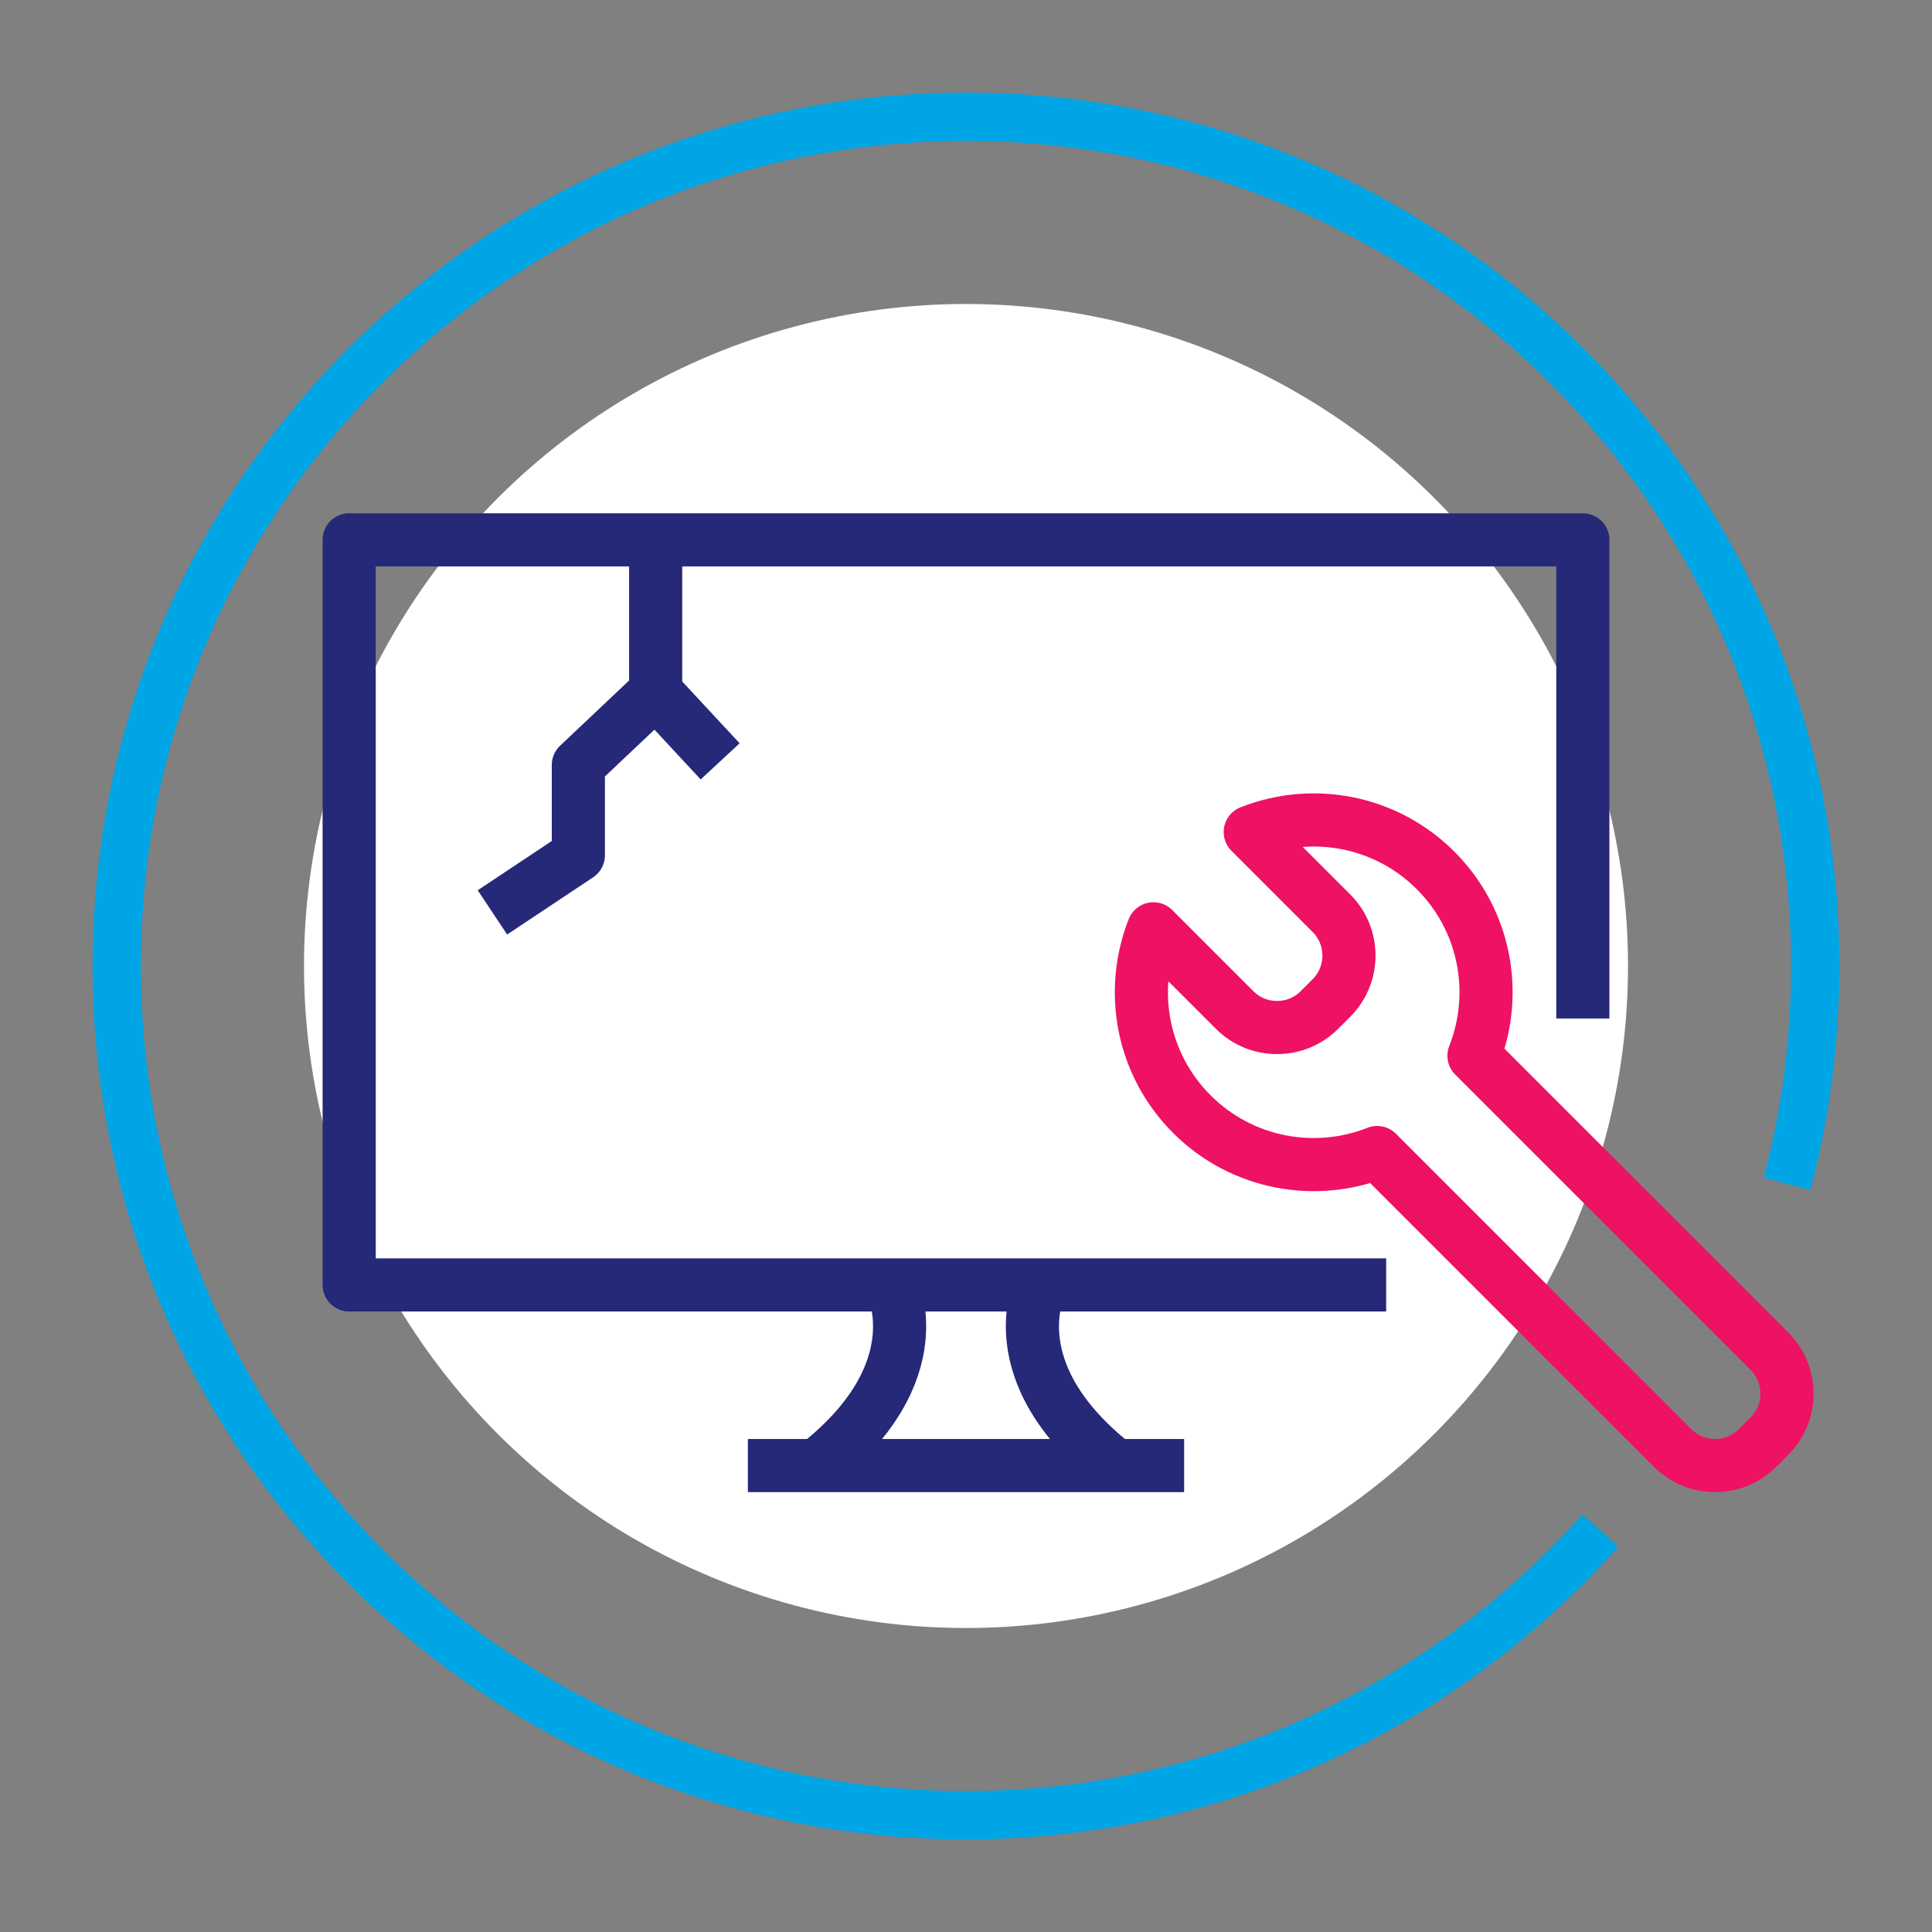
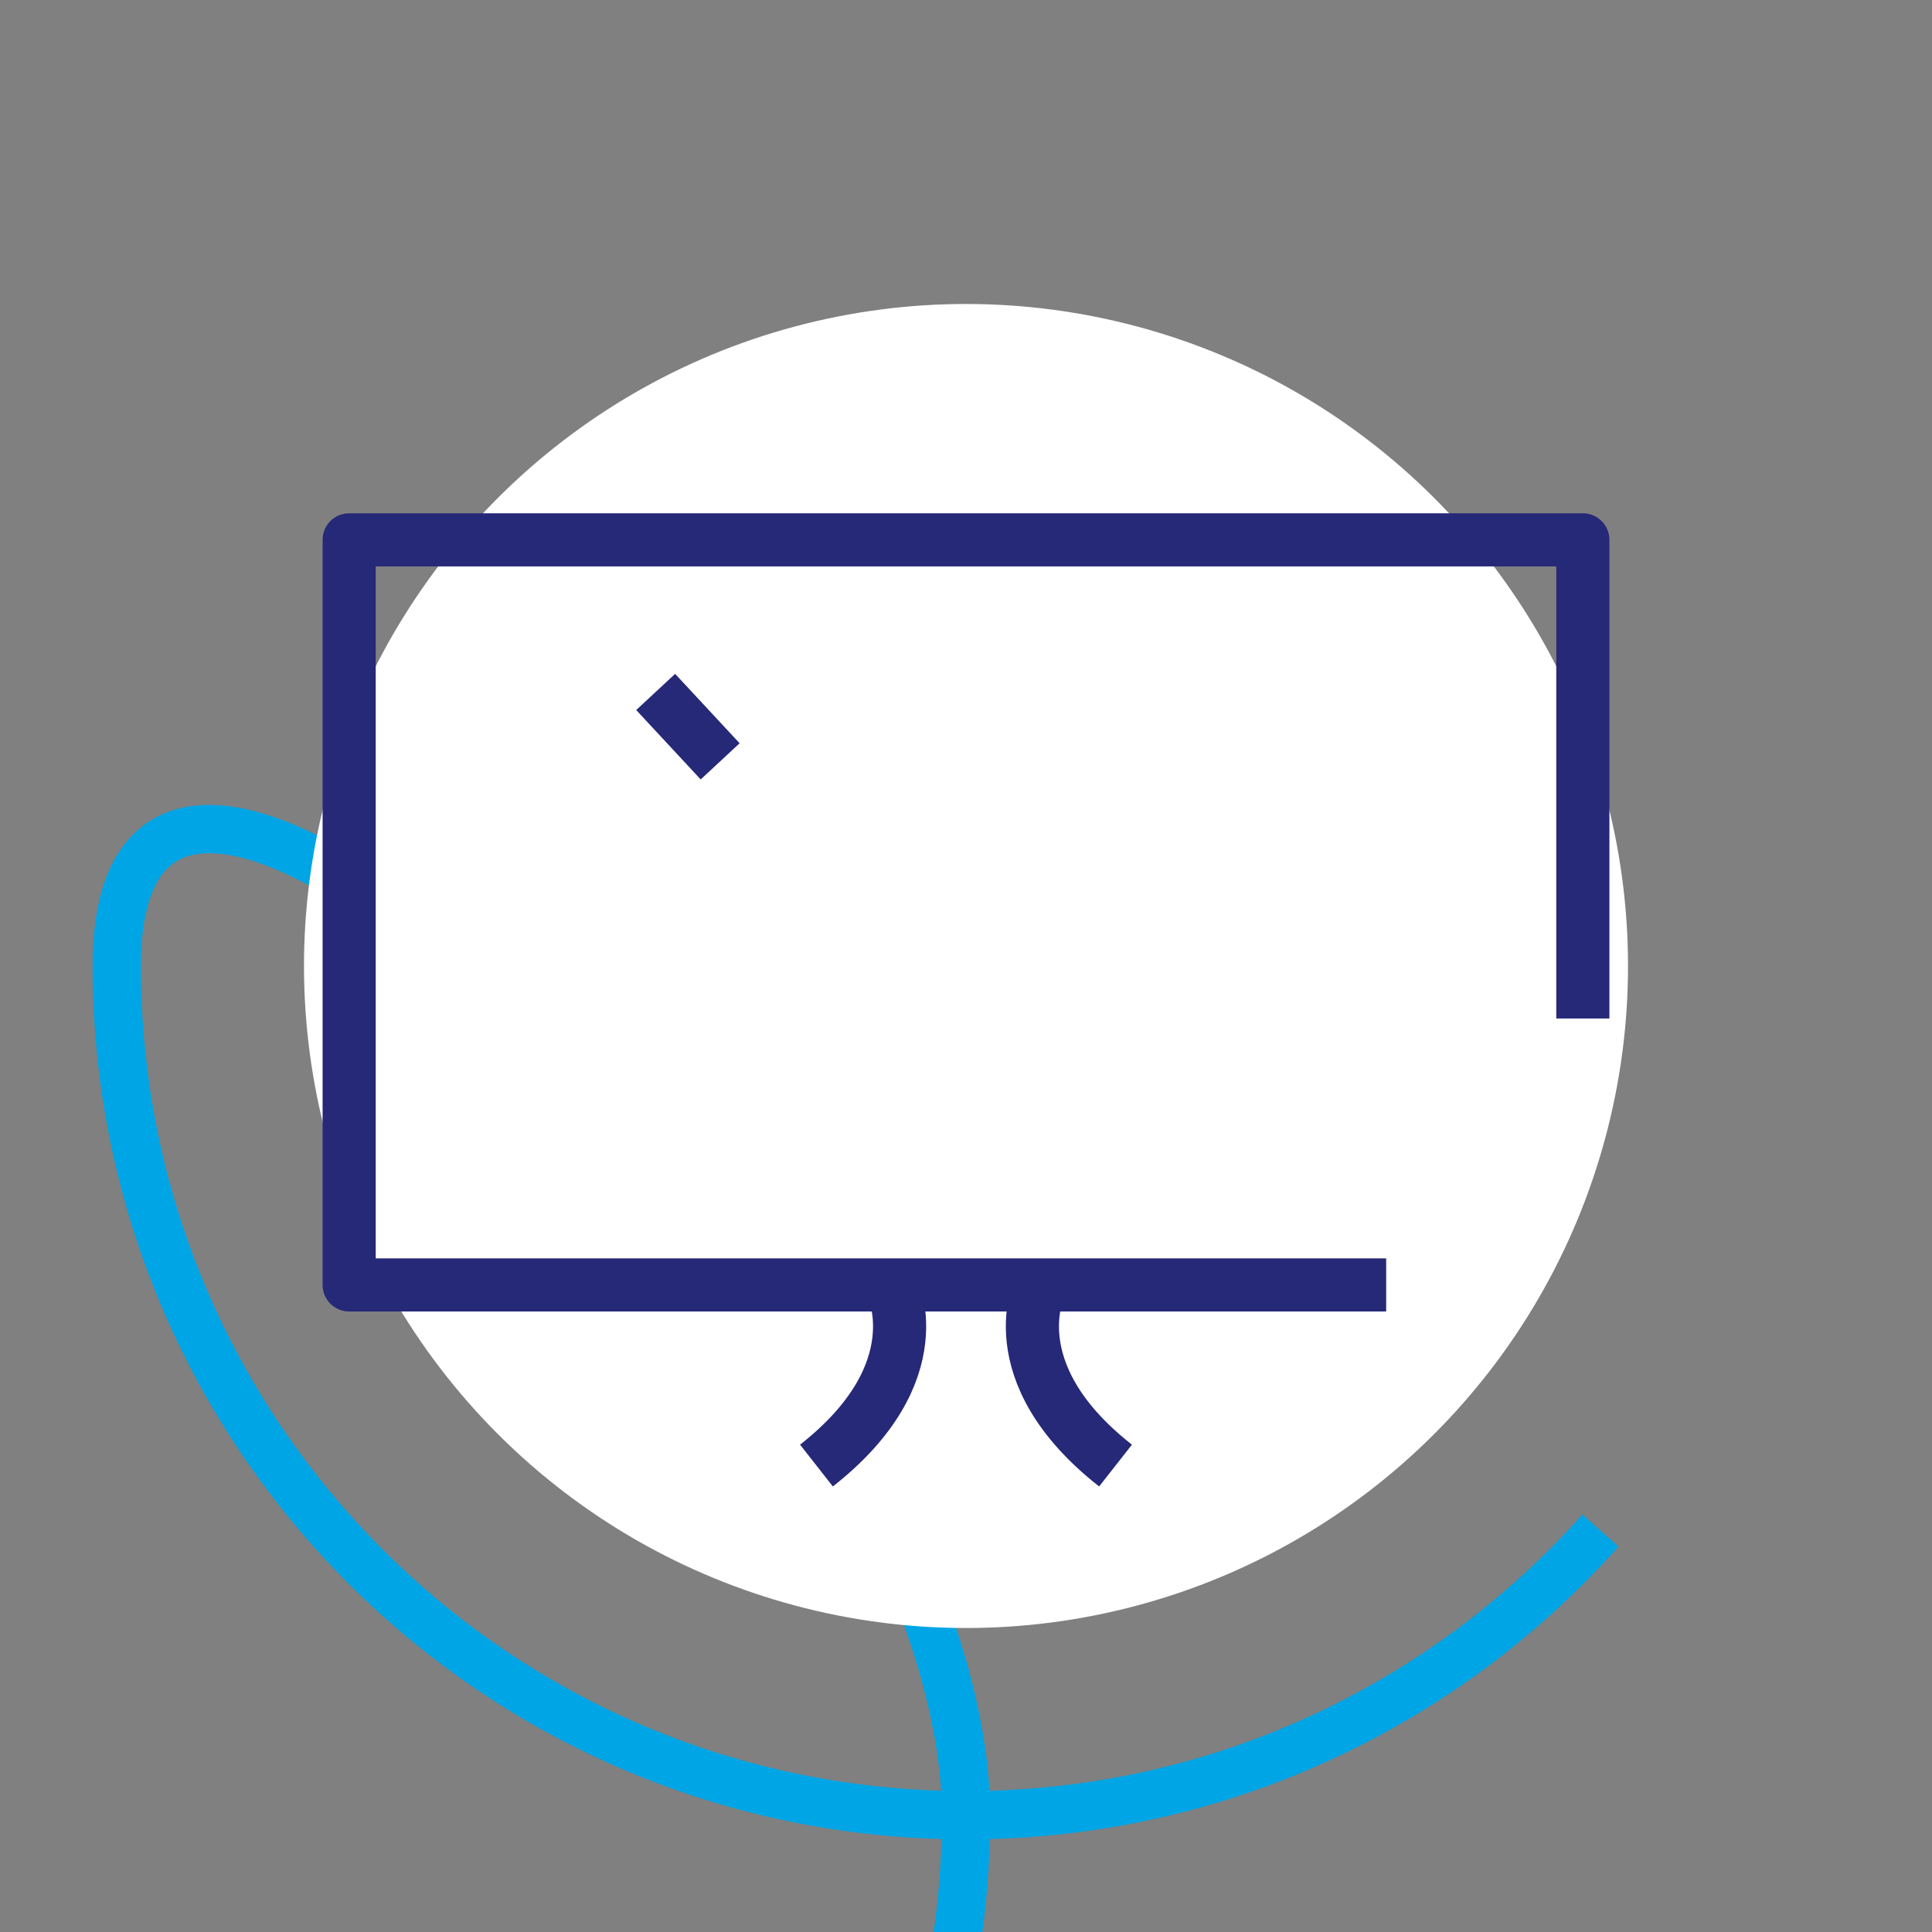
<svg xmlns="http://www.w3.org/2000/svg" viewBox="0 0 400 400">
  <rect x="0" y="0" width="400" height="400" fill="#808080" stroke="none" />
  <defs>
    <style>      .cls-1 {        fill: #fff;      }      .cls-2 {        stroke: #00a5e5;        stroke-miterlimit: 10;        stroke-width: 10px;      }      .cls-2, .cls-3, .cls-4 {        fill: none;      }      .cls-3 {        stroke: #262878;      }      .cls-3, .cls-4 {        stroke-linejoin: round;        stroke-width: 11px;      }      .cls-4 {        stroke: #ee1164;      }    </style>
  </defs>
  <g id="Capa_1" data-name="Capa 1">
-     <path class="cls-2" d="m331.35,316.88c-32.2,36.16-79.12,58.94-131.35,58.94-97.11,0-175.83-78.72-175.83-175.83S102.89,24.17,200,24.17s175.83,78.72,175.83,175.83c0,15.59-2.03,30.7-5.84,45.09" />
+     <path class="cls-2" d="m331.35,316.88c-32.2,36.16-79.12,58.94-131.35,58.94-97.11,0-175.83-78.72-175.83-175.83s175.83,78.72,175.83,175.83c0,15.59-2.03,30.7-5.84,45.09" />
    <circle class="cls-1" cx="200" cy="200" r="137.06" transform="translate(-82.84 200) rotate(-45)" />
  </g>
  <g id="Capa_3" data-name="Capa 3">
-     <path class="cls-4" d="m258.85,172.26l16.83,16.83c4.81,4.81,4.81,12.69,0,17.51l-2.53,2.53c-4.81,4.81-12.69,4.81-17.51,0l-16.83-16.83c-5.07,12.83-2.43,28,7.95,38.37,10.37,10.37,25.55,13.02,38.37,7.95l61.2,61.2c4.81,4.81,12.69,4.81,17.51,0l2.53-2.53c4.81-4.81,4.81-12.69,0-17.51l-61.2-61.2c5.07-12.83,2.43-28-7.95-38.37-10.37-10.37-25.55-13.02-38.37-7.95Z" />
    <polyline class="cls-3" points="286.99 266.03 72.29 266.03 72.29 111.77 327.71 111.77 327.71 210.87" />
    <g>
      <path class="cls-3" d="m184.55,266.03s9.29,17.93-15.51,37.4" />
      <path class="cls-3" d="m215.45,266.03s-9.29,17.93,15.51,37.4" />
    </g>
-     <line class="cls-3" x1="154.84" y1="303.43" x2="245.16" y2="303.43" />
-     <polyline class="cls-3" points="135.75 115.68 135.75 143.26 119.74 158.39 119.74 177.07 101.95 188.9" />
    <line class="cls-3" x1="135.75" y1="143.26" x2="149.1" y2="157.63" />
  </g>
</svg>